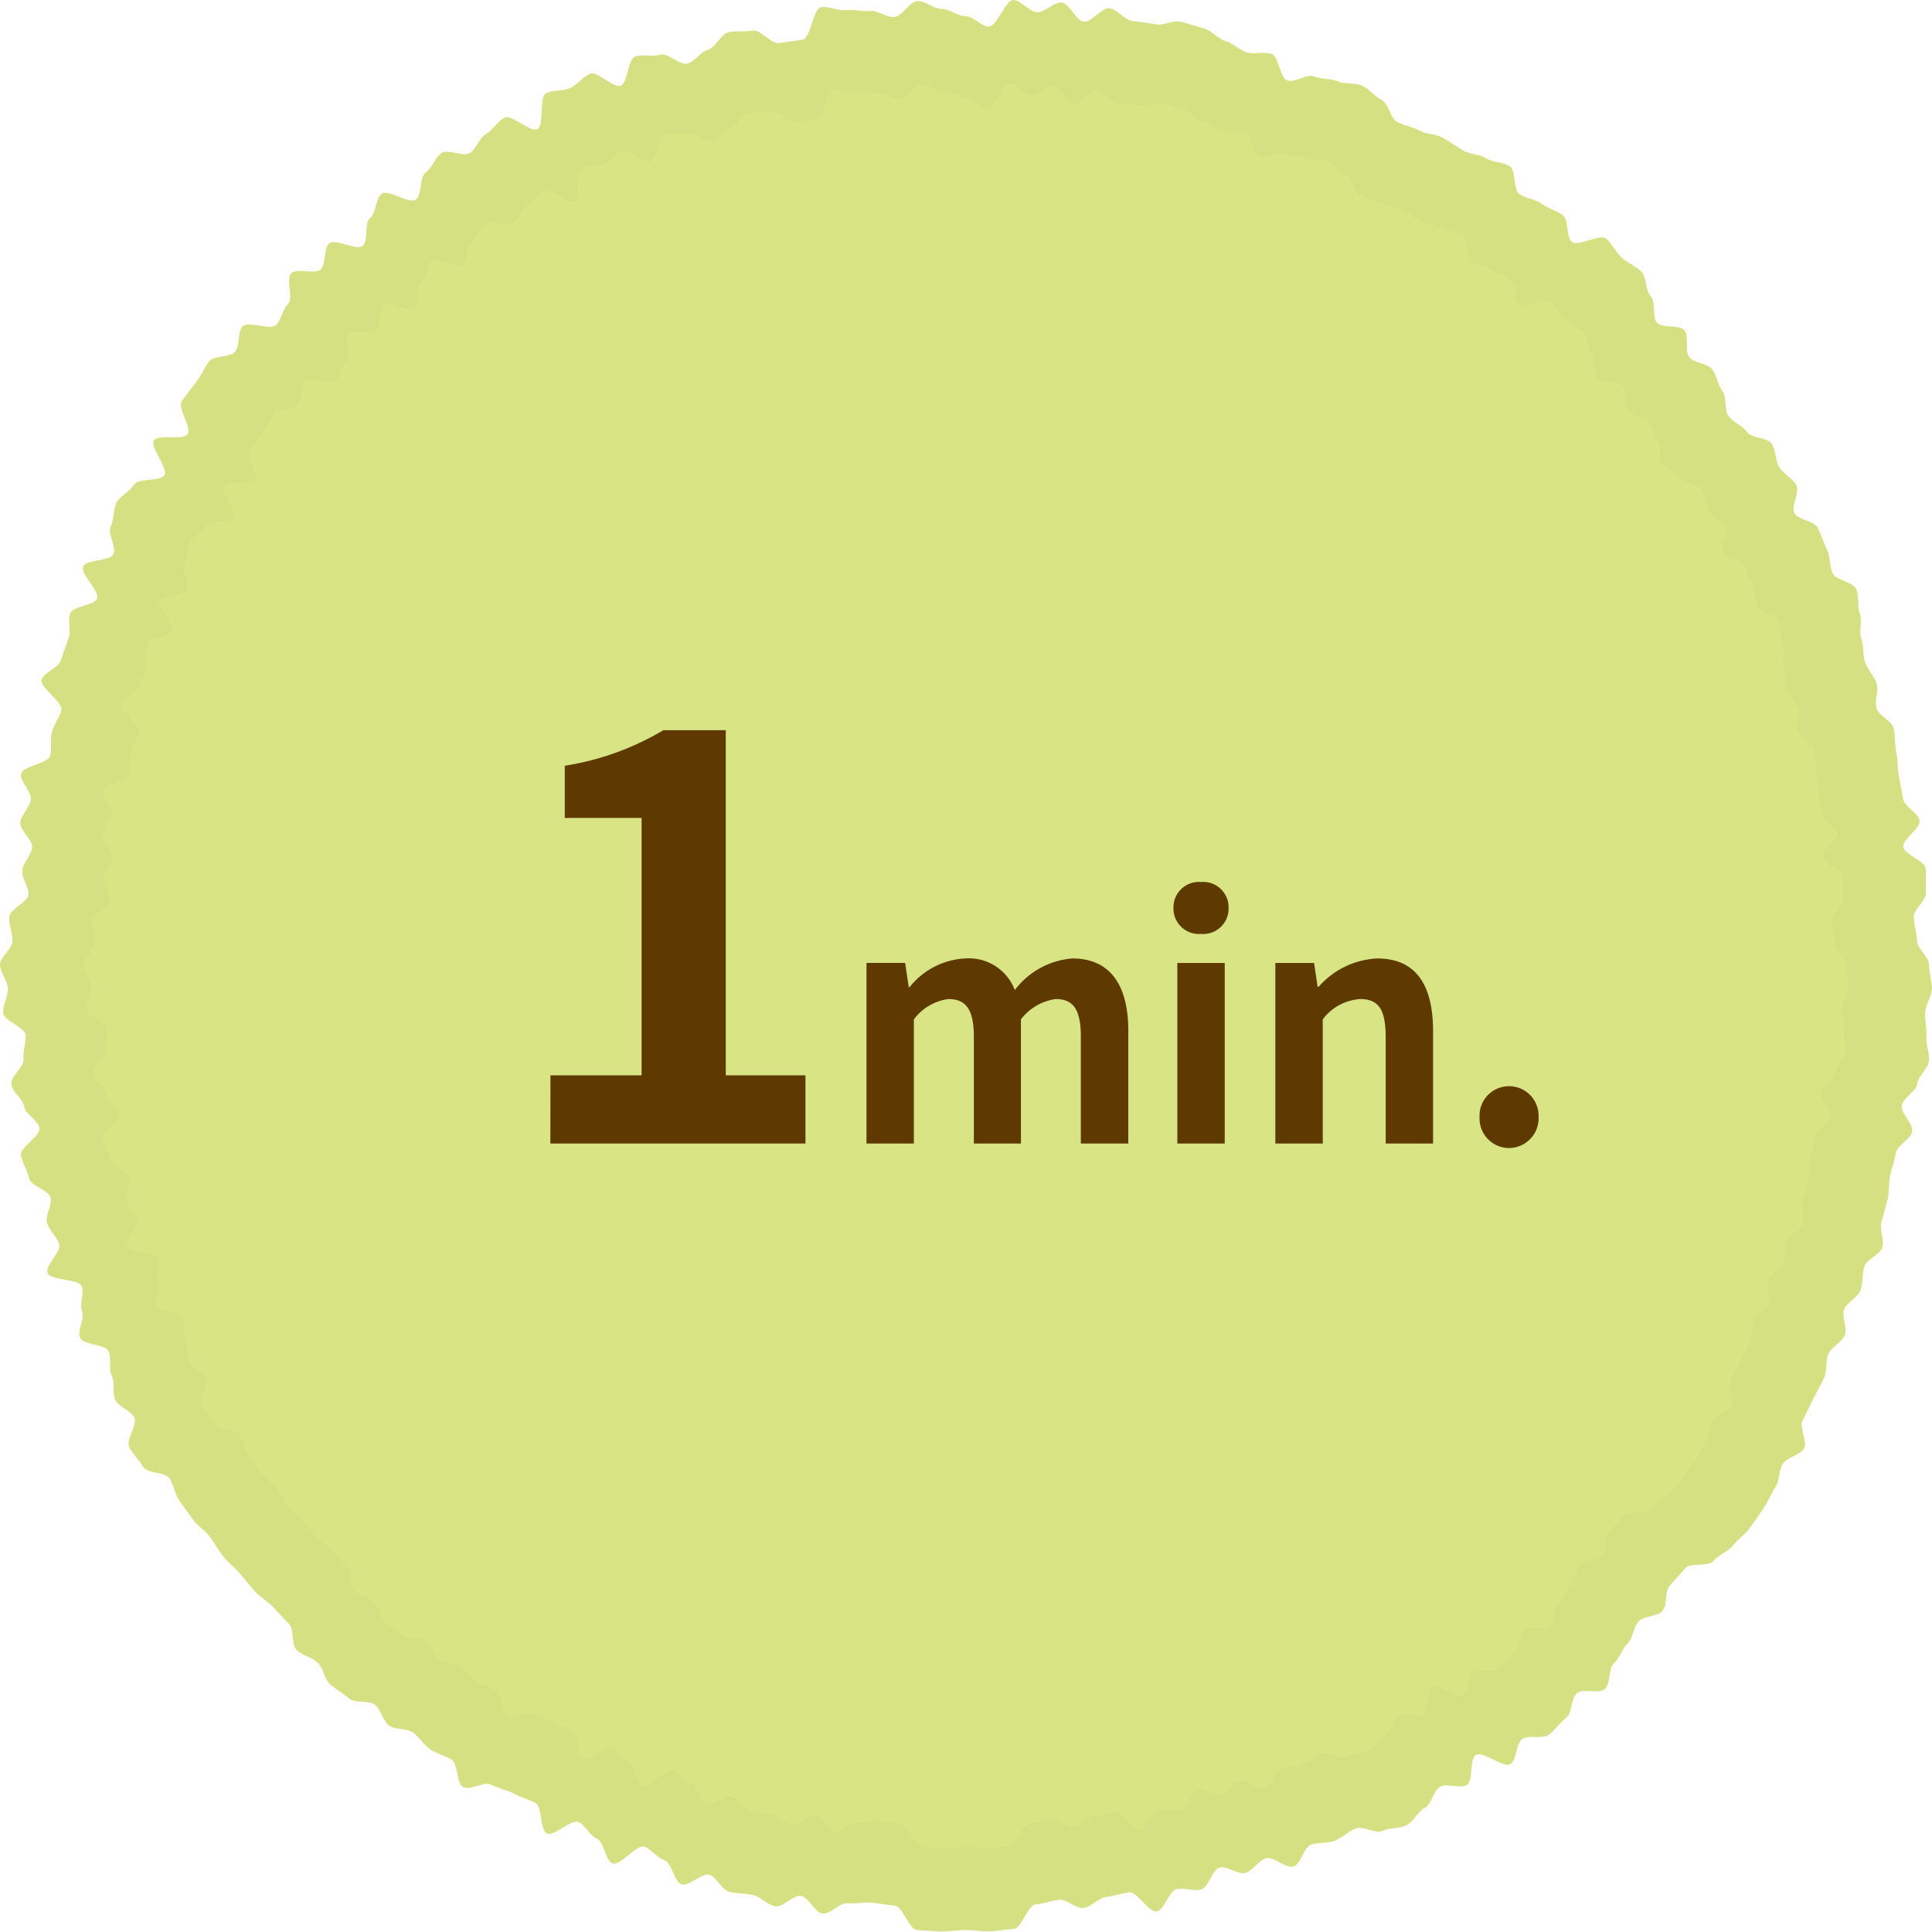
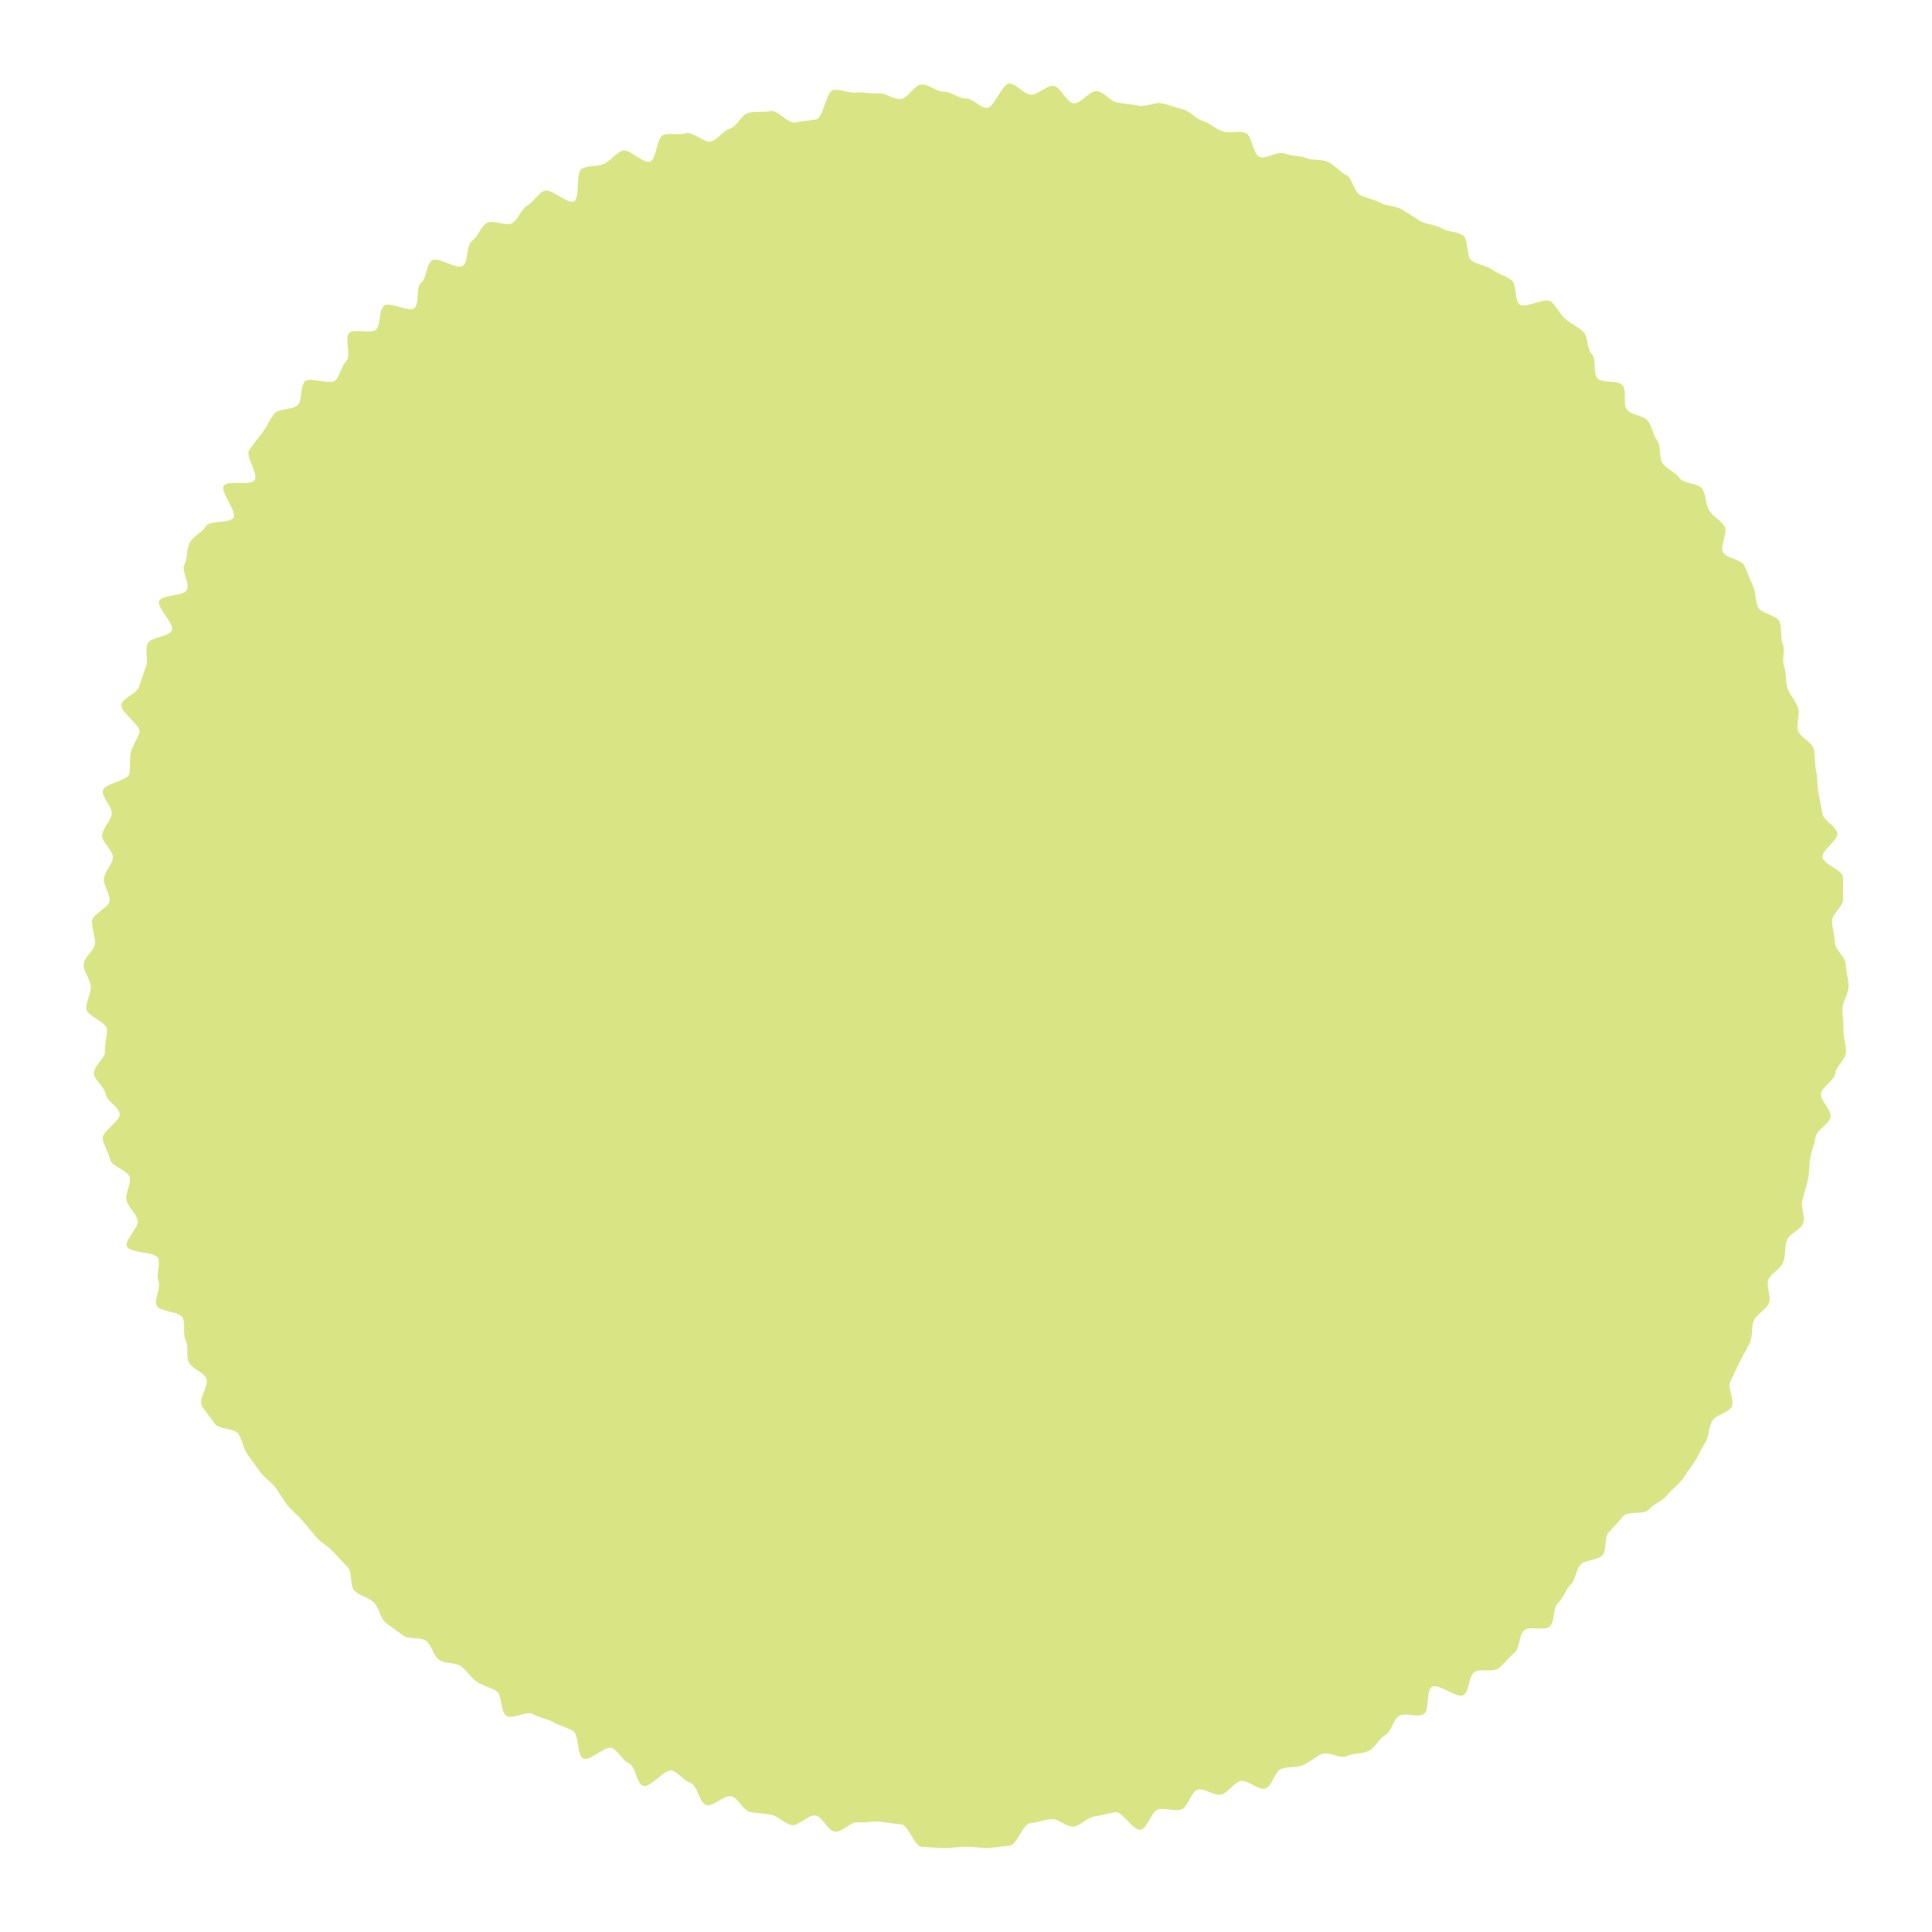
<svg xmlns="http://www.w3.org/2000/svg" width="107.844" height="107.832" viewBox="0 0 107.844 107.832">
  <g id="top-store__icon1" transform="translate(-218.578 -2859.577)">
    <g id="グループ_1541" data-name="グループ 1541" transform="translate(16.251 -48.048)">
-       <path id="パス_1292" data-name="パス 1292" d="M53.892.9c.444,0,.866.572,1.306.583S56.138-.022,56.579,0s.857.648,1.3.681S58.826.1,59.265.141s.786,1.012,1.224,1.067S61.5.4,61.938.466s.809.626,1.243.7.889.1,1.322.19.972-.243,1.4-.145.866.266,1.294.374.774.584,1.2.7.778.508,1.2.639.956-.06,1.374.08.467,1.334.882,1.485,1.083-.384,1.494-.223.918.1,1.325.274.952.059,1.355.241.706.607,1.1.8S77.61,6.615,78,6.817s.855.26,1.243.472.911.182,1.293.4.748.476,1.125.707.925.2,1.3.441.95.194,1.315.443.178,1.3.537,1.555.9.273,1.248.54.837.372,1.182.648.16,1.2.5,1.48,1.581-.475,1.913-.182.538.751.862,1.052.788.481,1.1.79.216,1.053.525,1.37.055,1.163.356,1.487,1.226.08,1.518.411,0,1.168.281,1.507.991.326,1.267.671.315.874.583,1.226.076,1.028.335,1.387.773.52,1.023.886,1.154.293,1.395.665.188.932.419,1.309.722.6.944.987-.307,1.184-.1,1.573,1.091.419,1.293.813.332.828.524,1.227.135.913.317,1.317,1.144.474,1.316.882.038.955.2,1.367-.069.976.083,1.393.07.909.211,1.328.512.761.642,1.184-.127.954-.007,1.38.846.687.955,1.116.052.9.151,1.333.055.892.142,1.326.167.867.243,1.3.85.765.916,1.2-.963,1.026-.908,1.466,1.2.758,1.248,1.2-.015.9.017,1.346-.708.933-.686,1.376.174.874.184,1.318.666.882.666,1.325.175.9.165,1.345-.351.888-.373,1.329.1.906.065,1.346.188.923.144,1.362-.6.838-.656,1.276-.8.785-.862,1.221.655,1,.579,1.439-.815.751-.9,1.183-.229.85-.327,1.281-.035.9-.144,1.325-.224.854-.343,1.279.18.979.05,1.4-.864.652-1,1.071-.066.91-.217,1.325-.747.656-.909,1.067.2,1.032.032,1.439-.73.642-.912,1.045-.052.947-.244,1.345-.413.782-.614,1.175-.369.805-.581,1.193.293,1.192.072,1.574-.952.479-1.183.856-.179.945-.42,1.316-.411.808-.661,1.174-.512.742-.771,1.1-.671.623-.938.976-.809.5-1.085.848-1.291.077-1.575.415-.578.645-.871.976-.1,1.085-.4,1.409-1,.25-1.314.567-.307.927-.624,1.236-.441.815-.765,1.116-.174,1.139-.506,1.432-1.222-.052-1.561.233-.251,1.1-.6,1.374-.614.676-.967.944-1.124-.017-1.483.241-.29,1.144-.656,1.393-1.559-.746-1.931-.505-.132,1.444-.509,1.675-1.1-.12-1.487.1-.473.967-.862,1.179-.613.762-1.007.965-.943.124-1.342.316-1.122-.309-1.526-.126-.737.507-1.145.679-.92.066-1.332.227-.545,1.055-.961,1.207-1.141-.593-1.56-.452-.7.679-1.123.81-1.028-.408-1.454-.288-.608,1.109-1.038,1.218-.935-.118-1.367-.02-.661,1.157-1.1,1.245-1.116-1.145-1.552-1.069-.848.2-1.286.264-.807.556-1.247.61-.934-.5-1.375-.456-.851.223-1.293.256-.8,1.35-1.246,1.372-.9.125-1.341.136-.9-.075-1.347-.075-.905.092-1.346.081-.9-.054-1.344-.076-.808-1.337-1.248-1.37-.865-.122-1.3-.165-.889.087-1.326.033-.981.642-1.418.577-.748-.911-1.183-.987-1.026.667-1.459.58-.8-.53-1.229-.627-.9-.07-1.325-.179-.692-.83-1.117-.949-1.12.663-1.542.533-.541-1.209-.96-1.349-.709-.606-1.124-.757-1.36,1.1-1.772.937-.468-1.212-.875-1.384-.627-.745-1.029-.927-1.363.83-1.761.638-.242-1.5-.635-1.7-.819-.314-1.207-.525-.852-.268-1.235-.49-1.238.344-1.615.113-.248-1.272-.619-1.512-.835-.33-1.2-.579-.595-.68-.954-.938-1-.132-1.35-.4-.437-.874-.782-1.15-1.092-.062-1.43-.346-.741-.508-1.072-.8-.373-.912-.7-1.213-.854-.389-1.171-.7-.115-1.133-.423-1.449-.6-.637-.9-.961-.715-.532-1.008-.864-.564-.671-.848-1.01-.648-.6-.924-.949-.476-.742-.744-1.094-.678-.592-.936-.951-.524-.71-.773-1.075-.3-.856-.54-1.228S8.23,82.267,8,81.89s-.563-.712-.784-1.1.489-1.293.277-1.682-.844-.55-1.046-.943-.016-.976-.209-1.375,0-.962-.179-1.365-1.417-.342-1.589-.749.272-1.067.111-1.48.134-.983-.017-1.4-1.774-.317-1.915-.737.786-1.189.656-1.612-.558-.754-.678-1.18.3-.989.193-1.418-1.1-.644-1.194-1.076-.37-.837-.457-1.272S2.283,63.4,2.206,62.963s-.792-.757-.857-1.195S.685,60.963.63,60.523s.725-.971.682-1.412.15-.888.118-1.33S.194,56.973.172,56.529s.281-.9.27-1.348S0,54.291,0,53.847s.693-.886.7-1.326-.207-.9-.186-1.337,1.04-.817,1.073-1.257-.387-.909-.343-1.348.5-.823.55-1.261-.724-.985-.659-1.422.506-.814.582-1.249-.622-1.022-.535-1.455S2.7,42.614,2.8,42.184s-.013-.9.1-1.324.4-.791.524-1.216-1.232-1.285-1.1-1.707.925-.643,1.065-1.062.29-.838.441-1.253-.069-.98.092-1.391,1.321-.415,1.493-.823-.958-1.388-.776-1.79,1.5-.283,1.689-.681-.349-1.162-.146-1.555.118-.955.33-1.343.758-.605.979-.988,1.459-.155,1.69-.532-.833-1.569-.593-1.94,1.633.022,1.883-.343-.583-1.49-.324-1.849.545-.718.812-1.07.441-.8.718-1.146,1.163-.2,1.447-.543.118-1.077.411-1.408,1.579.238,1.881-.086.359-.861.668-1.177-.141-1.4.176-1.707,1.312.088,1.636-.213.146-1.16.478-1.453,1.527.424,1.866.14.077-1.288.422-1.564.293-1.081.646-1.348,1.538.589,1.9.33.191-1.261.556-1.511.512-.851.883-1.091,1.2.229,1.575,0,.529-.845.912-1.067.637-.7,1.025-.908,1.443.841,1.837.639.087-1.808.485-2,.943-.107,1.346-.289.706-.63,1.114-.8,1.295.827,1.707.665.39-1.474.807-1.626.964.038,1.384-.1,1.126.624,1.549.493.717-.66,1.144-.78.691-.854,1.12-.963.917-.006,1.349-.1,1.066.784,1.5.7.859-.112,1.3-.189S45.4.465,45.835.4s.938.218,1.378.163.909.092,1.35.048.92.369,1.362.336S50.764.082,51.206.06s.91.444,1.354.434.887.41,1.331.41" transform="translate(202.327 2907.626)" fill="#d4e081" />
      <path id="パス_144" data-name="パス 144" d="M49.233.826c.405,0,.791.523,1.194.533S51.285-.02,51.688,0s.783.592,1.185.622.868-.532,1.269-.493.718.925,1.118.974.924-.737,1.323-.678.739.572,1.136.641.812.094,1.208.173.888-.222,1.281-.133.791.243,1.182.342.707.534,1.1.643.711.464,1.1.583.873-.055,1.256.073.427,1.219.806,1.356.989-.351,1.365-.2.839.094,1.211.251.87.054,1.238.22.645.555,1.009.73.435.94.794,1.125.781.238,1.136.431.832.167,1.182.369.683.435,1.028.646.845.183,1.184.4.868.177,1.2.4.163,1.184.491,1.421.818.249,1.14.493.764.34,1.08.592.146,1.092.456,1.352,1.445-.434,1.747-.167.492.686.788.961.72.44,1.009.722.2.962.48,1.251.05,1.062.325,1.359,1.12.073,1.387.376,0,1.067.256,1.377.905.3,1.157.613.288.8.532,1.12.07.939.306,1.267.706.475.934.809,1.055.268,1.274.607.172.851.383,1.2.66.552.862.9-.281,1.082-.087,1.437,1,.382,1.181.742.3.757.479,1.121.124.834.29,1.2,1.045.433,1.2.806.035.872.182,1.249-.063.892.076,1.272.064.83.193,1.214.468.695.587,1.081-.116.871-.007,1.261.773.627.872,1.019.048.823.138,1.218.05.815.13,1.212.152.792.222,1.19.776.7.836,1.1-.879.937-.829,1.339,1.1.692,1.14,1.095-.014.826.016,1.229-.647.852-.627,1.257.159.8.168,1.2.608.806.608,1.211.16.826.15,1.229-.321.811-.34,1.214.089.828.06,1.23.172.843.132,1.244-.55.766-.6,1.166-.728.717-.787,1.116.6.918.529,1.315-.745.686-.825,1.081-.209.777-.3,1.17-.032.82-.131,1.211-.2.78-.313,1.168.165.894.046,1.28-.789.6-.917.979-.06.832-.2,1.211-.682.6-.83.975.186.943.029,1.315-.667.587-.833.955-.048.865-.223,1.229-.377.714-.561,1.074-.337.736-.531,1.09.268,1.089.066,1.438-.87.437-1.081.782-.164.863-.383,1.2-.376.739-.6,1.072-.468.678-.7,1.006-.613.569-.857.891-.739.459-.991.774-1.179.07-1.439.379-.528.589-.8.892-.093.991-.368,1.287-.918.229-1.2.518-.281.847-.57,1.129-.4.745-.7,1.02-.159,1.04-.462,1.308-1.116-.047-1.426.213-.229,1-.545,1.256-.561.618-.883.862-1.027-.016-1.355.221-.265,1.045-.6,1.273-1.425-.681-1.764-.461-.12,1.32-.465,1.531-1.009-.11-1.359.092-.432.884-.787,1.077-.56.7-.92.881-.862.113-1.226.289-1.025-.282-1.394-.116-.673.463-1.046.621-.841.06-1.217.208-.5.964-.878,1.1-1.042-.542-1.426-.413-.639.621-1.026.74-.939-.372-1.329-.263-.556,1.013-.948,1.113-.854-.108-1.248-.018-.6,1.057-1,1.137-1.019-1.046-1.418-.976-.774.181-1.175.241-.737.508-1.139.558-.853-.456-1.256-.416-.778.2-1.182.234-.734,1.233-1.138,1.253-.82.115-1.225.124-.825-.068-1.23-.068-.827.084-1.23.074-.825-.049-1.228-.069-.738-1.221-1.14-1.251-.79-.111-1.191-.151-.812.08-1.212.03-.9.586-1.3.527-.684-.832-1.081-.9-.938.609-1.333.53-.729-.484-1.123-.573-.82-.064-1.21-.163-.632-.758-1.02-.867-1.023.606-1.408.487-.495-1.1-.877-1.233-.647-.554-1.027-.691-1.243,1-1.618.856-.428-1.107-.8-1.264-.573-.681-.94-.847-1.245.758-1.609.583-.221-1.37-.58-1.554-.748-.287-1.1-.48-.779-.245-1.128-.447-1.131.314-1.475.1-.226-1.162-.565-1.382-.763-.3-1.1-.529-.543-.621-.871-.857-.911-.121-1.233-.365-.4-.8-.715-1.05-1-.057-1.307-.316-.677-.464-.979-.732-.341-.833-.637-1.108-.781-.355-1.07-.638-.1-1.035-.387-1.324-.545-.582-.82-.878-.654-.486-.921-.789-.515-.613-.775-.923-.592-.552-.844-.867-.435-.678-.679-1-.619-.541-.855-.869-.478-.648-.706-.982-.274-.782-.493-1.122-1.129-.247-1.34-.592-.514-.65-.717-1,.447-1.181.253-1.536-.771-.5-.956-.862-.015-.892-.191-1.256,0-.879-.164-1.247-1.294-.312-1.452-.685.249-.975.1-1.352.122-.9-.016-1.278-1.62-.29-1.749-.674.718-1.086.6-1.473-.51-.688-.619-1.078.276-.9.177-1.3-1-.588-1.091-.983-.338-.765-.418-1.162,1.02-1.011.95-1.41-.723-.691-.783-1.092-.607-.736-.657-1.138S1.239,54.4,1.2,54s.137-.811.107-1.215S.177,52.047.157,51.642s.256-.827.247-1.232S0,49.6,0,49.192s.634-.809.644-1.212-.189-.819-.17-1.222.95-.746.98-1.148-.353-.83-.314-1.231.453-.752.5-1.152-.662-.9-.6-1.3.462-.743.532-1.141S1,39.854,1.084,39.458s1.381-.528,1.471-.921-.012-.818.087-1.209.369-.722.478-1.111S2,35.043,2.114,34.658s.845-.587.973-.97.265-.765.4-1.145-.063-.9.084-1.271,1.207-.379,1.364-.751-.875-1.268-.709-1.636,1.367-.258,1.543-.622-.318-1.061-.134-1.421.108-.873.3-1.227.692-.553.894-.9,1.333-.142,1.543-.486-.761-1.433-.542-1.773,1.492.02,1.72-.313-.532-1.361-.3-1.689.5-.656.742-.978.4-.731.656-1.047,1.062-.186,1.322-.5.108-.983.375-1.286,1.443.217,1.718-.079.328-.787.61-1.076-.129-1.277.161-1.559,1.2.08,1.495-.195.134-1.06.437-1.327,1.4.388,1.7.128.07-1.177.386-1.429.268-.988.59-1.232,1.4.538,1.733.3.174-1.152.508-1.38.468-.777.807-1,1.095.209,1.439,0,.483-.772.833-.974.582-.636.937-.829,1.319.769,1.678.584.079-1.652.443-1.828.861-.1,1.23-.264.645-.576,1.018-.733,1.183.755,1.559.607.357-1.347.737-1.485.881.035,1.265-.094,1.029.57,1.415.451.655-.6,1.045-.713.631-.78,1.023-.879.838-.006,1.232-.1.974.716,1.371.637.785-.1,1.183-.172.561-1.587.961-1.646.857.2,1.259.149.83.084,1.234.044S45.206.9,45.61.866s.765-.791,1.17-.811.832.406,1.237.4.811.374,1.216.374" transform="translate(206.989 2912.287)" fill="#d9e584" />
    </g>
-     <path id="パス_2773" data-name="パス 2773" d="M-26.906,0h14.24V-3.808h-4.448V-23.072H-20.6a15.36,15.36,0,0,1-5.5,1.984v2.912h4.288V-3.808h-5.088ZM-9.26,0h2.646V-6.93A2.873,2.873,0,0,1-4.688-8.064c.954,0,1.422.54,1.422,2.106V0H-.638V-6.93A2.941,2.941,0,0,1,1.306-8.064c.954,0,1.4.54,1.4,2.106V0H5.356V-6.282c0-2.538-.99-4.05-3.132-4.05A4.47,4.47,0,0,0-.98-8.568a2.744,2.744,0,0,0-2.772-1.764,4.244,4.244,0,0,0-3.1,1.6H-6.9l-.2-1.35H-9.26ZM8.092,0h2.646V-10.08H8.092ZM9.424-11.7a1.418,1.418,0,0,0,1.53-1.458,1.414,1.414,0,0,0-1.53-1.44,1.42,1.42,0,0,0-1.548,1.44A1.424,1.424,0,0,0,9.424-11.7ZM13.564,0H16.21V-6.93A2.833,2.833,0,0,1,18.3-8.064c.99,0,1.422.54,1.422,2.106V0h2.646V-6.282c0-2.538-.936-4.05-3.114-4.05a4.646,4.646,0,0,0-3.276,1.584h-.054l-.2-1.332h-2.16ZM26.6.252a1.658,1.658,0,0,0,1.656-1.728A1.647,1.647,0,0,0,26.6-3.2a1.644,1.644,0,0,0-1.638,1.728A1.654,1.654,0,0,0,26.6.252Z" transform="translate(276.204 2923.409)" fill="#5f3a00" />
  </g>
</svg>